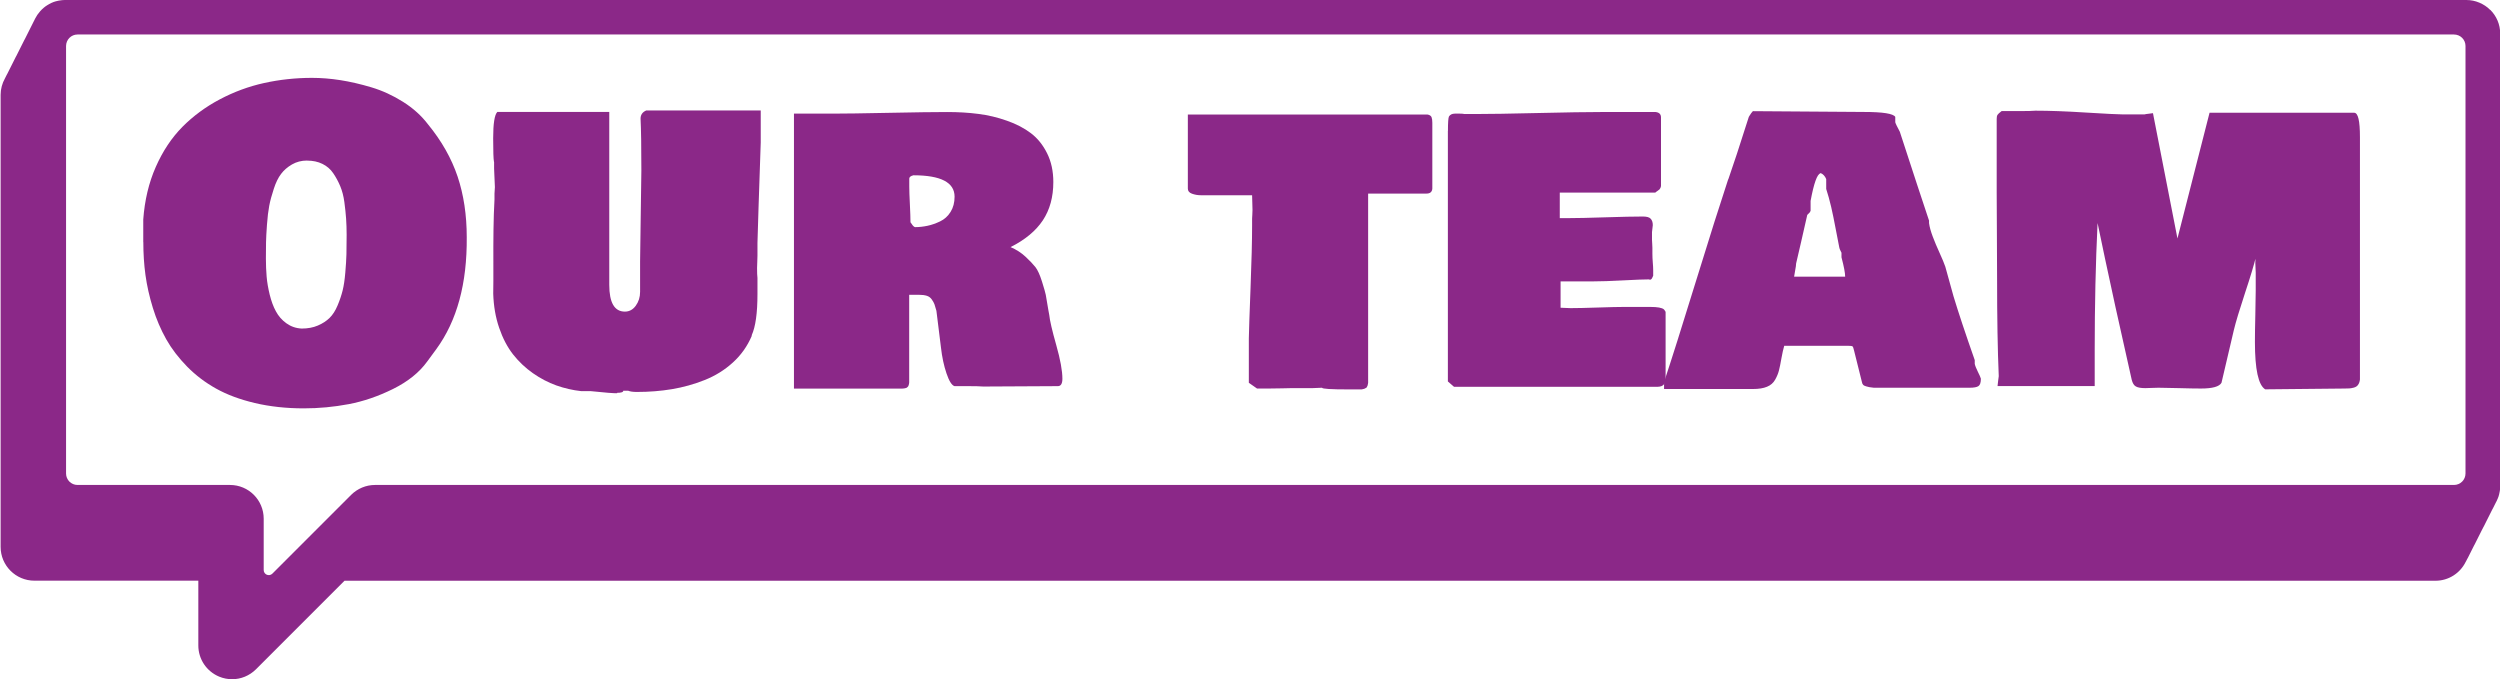
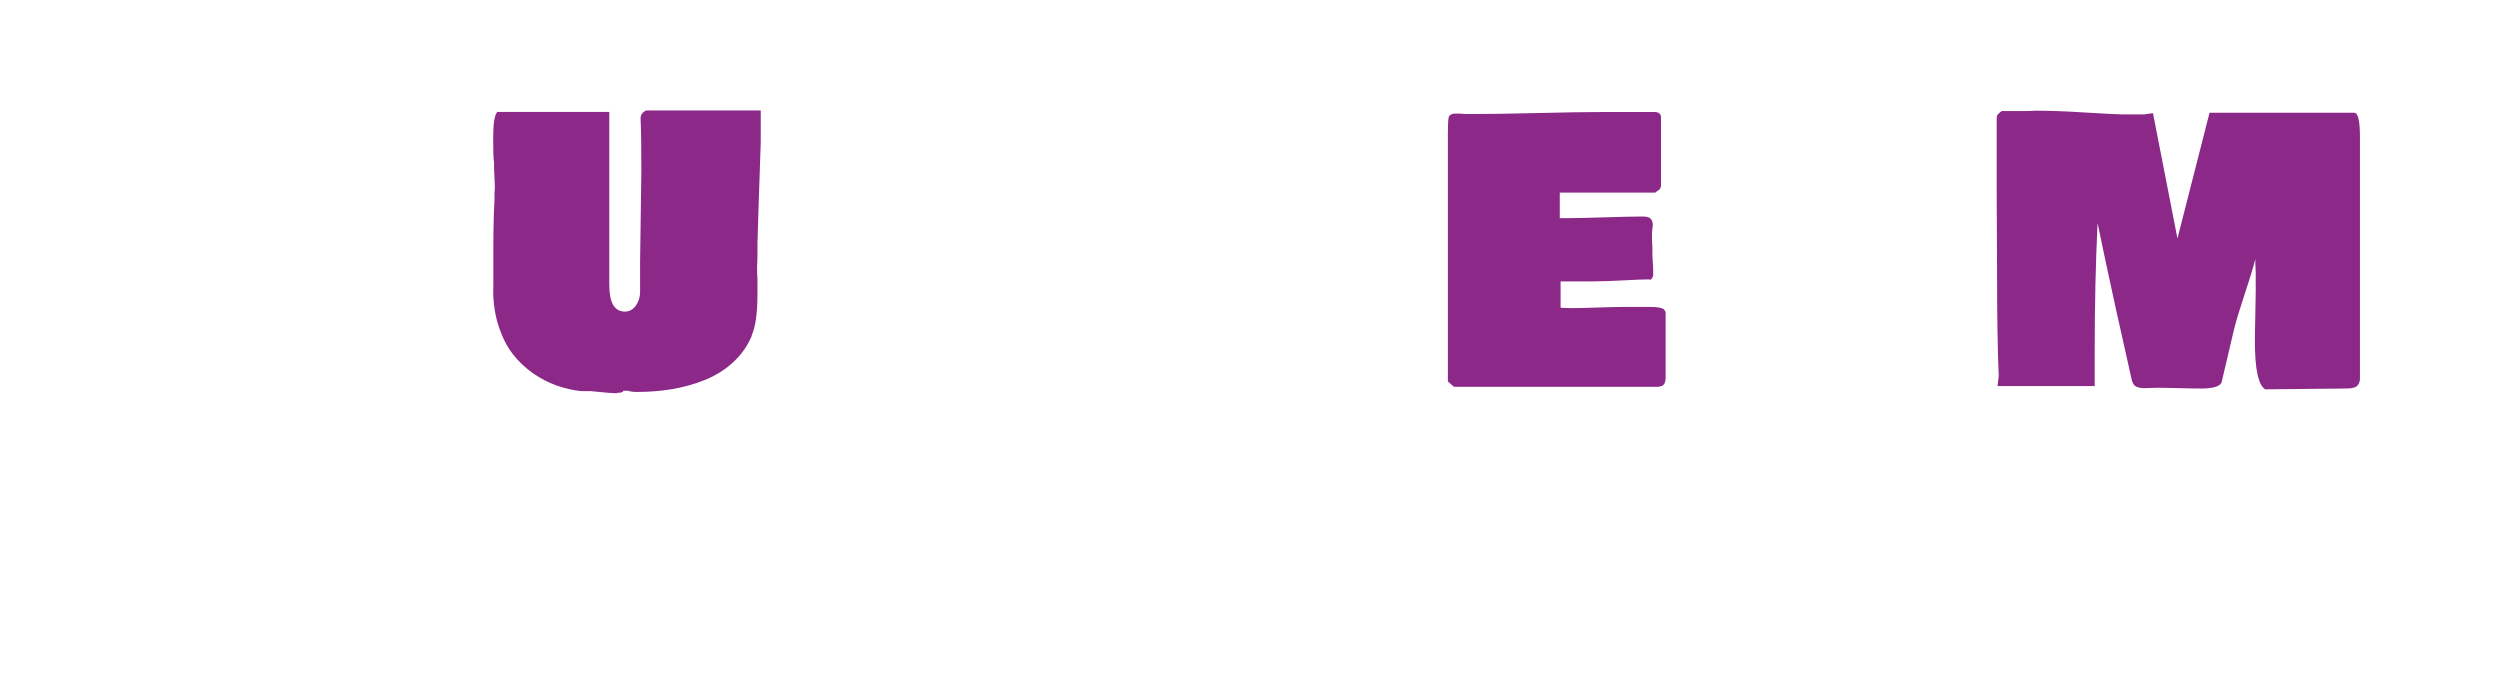
<svg xmlns="http://www.w3.org/2000/svg" id="Layer_2" data-name="Layer 2" viewBox="0 0 374.67 101.81">
  <defs>
    <style>      .cls-1 {        fill: #8b2888;      }    </style>
  </defs>
  <g id="Layer_1-2" data-name="Layer 1">
    <g>
      <g>
-         <path class="cls-1" d="M21.47,36.28v-3.39c.21-2.88.83-5.5,1.88-7.88,1.05-2.38,2.38-4.37,3.99-6,1.61-1.62,3.48-3,5.6-4.12,2.12-1.12,4.33-1.94,6.65-2.45s4.7-.77,7.17-.77c1.36,0,2.77.11,4.24.34,1.47.23,3.03.59,4.67,1.08,1.64.49,3.22,1.22,4.73,2.17s2.76,2.08,3.75,3.38c2.04,2.49,3.51,5.09,4.43,7.82.91,2.72,1.37,5.75,1.37,9.08.06,6.95-1.46,12.54-4.56,16.78l-1.36,1.85c-1.19,1.65-2.9,3.02-5.12,4.12-2.22,1.1-4.44,1.86-6.66,2.28-2.22.42-4.46.63-6.72.63-2.65,0-5.1-.27-7.34-.8-2.24-.53-4.17-1.25-5.8-2.16-1.62-.9-3.07-2-4.35-3.3-1.27-1.3-2.32-2.66-3.13-4.1-.81-1.44-1.48-3-2-4.69-.52-1.69-.89-3.33-1.11-4.93s-.32-3.25-.32-4.93ZM46.02,24.06c-.84,0-1.6.2-2.27.59-.67.39-1.21.86-1.63,1.42-.42.55-.79,1.3-1.09,2.24-.31.94-.54,1.78-.68,2.53-.14.75-.26,1.7-.34,2.84-.08,1.14-.13,2.03-.14,2.65-.01.63-.02,1.43-.02,2.42s.04,1.84.11,2.7c.07.85.23,1.76.46,2.71.24.96.54,1.79.93,2.5.38.71.9,1.31,1.57,1.79.67.48,1.43.75,2.3.79.9,0,1.71-.15,2.41-.45.7-.3,1.29-.68,1.76-1.14.47-.46.87-1.08,1.2-1.87.33-.78.58-1.53.76-2.25s.31-1.61.4-2.68c.09-1.07.15-1.99.17-2.76.02-.77.03-1.74.03-2.92,0-.86-.03-1.67-.08-2.41s-.14-1.56-.26-2.47c-.12-.9-.33-1.7-.62-2.39-.29-.69-.64-1.34-1.05-1.94-.41-.61-.95-1.07-1.62-1.4-.67-.33-1.43-.49-2.3-.49Z" />
        <path class="cls-1" d="M74.03,24.25c-.08-.41-.12-1.58-.12-3.52,0-2.22.21-3.54.62-3.95h16.78v25.91c0,2.67.78,4.01,2.34,4.01.66,0,1.2-.29,1.63-.88.43-.59.65-1.28.65-2.08v-4.56c.12-9.01.19-13.55.19-13.63,0-3.58-.04-6.17-.12-7.77,0-.58.29-.99.86-1.23h17.15v4.81c-.27,7.79-.43,12.81-.49,15.05v1.91c0,.25-.01.58-.03.99-.02.41-.03.7-.03.86,0,.7.02,1.19.06,1.48v2.41c0,2.86-.29,4.92-.86,6.17v.12c-.66,1.54-1.6,2.87-2.84,3.99-1.23,1.12-2.64,1.99-4.23,2.62-1.58.63-3.21,1.08-4.87,1.36-1.67.28-3.42.42-5.27.42-.58,0-1.01-.06-1.3-.18h-.74c0,.21-.31.31-.92.31v.06c-.45.02-1.77-.08-3.95-.31h-1.42c-1.29-.14-2.54-.43-3.75-.86-1.2-.43-2.37-1.04-3.5-1.83-1.13-.79-2.12-1.73-2.98-2.82-.85-1.09-1.55-2.42-2.08-3.98-.54-1.56-.83-3.27-.89-5.12.02-1.07.03-2.55.02-4.44-.01-1.89,0-3.61.02-5.17s.07-3.06.15-4.52v-.86c0-.1.01-.27.03-.49s.03-.39.03-.49c0-.31-.02-.77-.06-1.39-.04-.62-.06-1.08-.06-1.39v-1.05.06Z" />
-         <path class="cls-1" d="M118.99,17.03h5.74c1.77,0,4.6-.04,8.48-.12,3.89-.08,6.79-.12,8.73-.12,1.67,0,3.22.09,4.67.28,1.45.18,2.88.52,4.29,1.02,1.41.49,2.61,1.12,3.61,1.88,1,.76,1.8,1.76,2.42,3.01.62,1.24.93,2.68.93,4.3,0,2.24-.52,4.15-1.57,5.74-1.05,1.58-2.66,2.92-4.84,4.01.86.37,1.61.85,2.25,1.45.64.6,1.13,1.11,1.47,1.54.34.43.67,1.16.99,2.17.32,1.02.51,1.69.57,2,.06.32.2,1.11.4,2.36.06.29.1.5.12.65.08.82.43,2.33,1.05,4.52.62,2.19.92,3.87.92,5.04,0,.74-.23,1.11-.68,1.11-1.23,0-3.1.01-5.6.03-2.5.02-4.35.03-5.57.03-.49-.04-1.23-.06-2.22-.06h-2.1c-.41-.12-.81-.76-1.2-1.91-.39-1.15-.67-2.45-.83-3.89l-.68-5.49c-.12-.45-.22-.78-.29-.97-.07-.2-.2-.43-.39-.71s-.44-.47-.76-.57c-.32-.1-.72-.15-1.22-.15h-1.42v13.14c0,.1-.01.18-.03.23-.02.05-.04.12-.06.2-.02.08-.05.14-.08.17-.03.03-.07.07-.12.12s-.11.09-.19.11c-.07.02-.15.04-.25.06-.09.02-.2.03-.32.03h-16.22V17.03ZM136.45,33.31s.1.13.19.26c.08.13.16.24.25.32.08.08.16.13.25.15.62,0,1.23-.07,1.85-.2s1.25-.35,1.9-.66c.65-.31,1.17-.78,1.57-1.42.4-.64.6-1.4.6-2.28,0-2.14-2.06-3.21-6.17-3.21-.41.1-.62.27-.62.49v1.17c0,.6.03,1.49.09,2.68.06,1.19.09,2.09.09,2.68Z" />
-         <path class="cls-1" d="M178.02,28.26v-11.1h35.9c.33.06.53.19.62.39.08.2.12.48.12.85v9.87c-.04.49-.33.74-.86.74h-8.76v28.37s-.01.07-.03.15c-.02.08-.03.13-.03.15,0,.02-.01.06-.03.12-.02.06-.04.1-.06.12s-.04.06-.06.11c-.02.05-.05.08-.08.09-.03.01-.07.03-.12.06-.05.03-.1.06-.15.08-.05.02-.11.04-.19.05-.07.01-.15.03-.23.05h-1.97c-2.63,0-3.95-.08-3.95-.25-.17,0-.41.01-.74.03-.33.02-.58.03-.74.03h-2.47c-.47,0-1.15,0-2.02.03-.87.02-1.56.03-2.05.03h-1.73l-1.23-.86v-6.66c.02-1.19.11-3.74.26-7.65s.23-6.99.23-9.25v-.8c0-.16,0-.42.03-.77.02-.35.03-.61.03-.77,0-.18-.01-.56-.03-1.12-.02-.57-.03-.93-.03-1.09h-7.71c-.45,0-.88-.08-1.3-.23s-.62-.41-.62-.76Z" />
        <path class="cls-1" d="M217,19.62c0-1.23.05-1.95.15-2.16.19-.29.48-.43.89-.43h.74c.33,0,.56.02.68.06h1.6c2.08,0,5.22-.05,9.42-.15,4.2-.1,7.36-.15,9.45-.15h8.2c.53.06.8.33.8.8v10.3c-.02.12-.06.23-.11.32-.05.09-.09.15-.12.18s-.13.1-.29.22c-.17.11-.28.2-.34.26h-14.31v3.82h1.36c1.19,0,3.01-.04,5.46-.12,2.45-.08,4.33-.12,5.64-.12.58,0,.97.11,1.17.34.21.23.31.54.31.96,0,.1-.02.28-.06.52-.04.25-.06.42-.06.52v1.17c0,.08.01.25.03.51.02.26.03.48.03.66v.86c0,.45.02.9.06,1.36.04.45.06.84.06,1.17v.8c-.1.25-.19.41-.25.49s-.16.12-.31.12v-.06c-.76,0-2.07.05-3.93.15s-3.35.15-4.46.15h-4.93v3.95c.16,0,.41.01.74.03.33.02.58.03.74.03.93,0,2.29-.03,4.1-.09,1.81-.06,3.11-.09,3.92-.09h3.95c1.07,0,1.75.12,2.04.37.1.12.19.25.25.37v9.87c0,.43-.08.76-.25.99-.17.23-.47.35-.93.37h-30.53l-.92-.8V19.62Z" />
-         <path class="cls-1" d="M267.4,51.82c-.14.47-.28,1.09-.42,1.87-.13.77-.26,1.38-.37,1.82-.11.44-.3.91-.57,1.39-.27.48-.67.84-1.22,1.06-.54.23-1.25.34-2.11.34h-13.32v-1.05c1.09-3.27,2.68-8.29,4.76-15.05s3.71-11.88,4.86-15.36v.06c.7-1.99,1.73-5.12,3.08-9.38.02-.04.05-.09.09-.15.18-.31.36-.54.52-.71l16.65.12c2.84,0,4.4.25,4.69.74v.8c.04.18.27.66.68,1.42,1.99,6.11,3.45,10.55,4.38,13.32v.37c.08.6.27,1.27.56,2.04.29.76.63,1.58,1.03,2.45.4.87.68,1.56.85,2.05l1.23,4.44c.72,2.39,1.78,5.57,3.18,9.56v-.06.62c.06.29.22.68.46,1.17.25.49.4.84.46,1.05,0,.58-.12.95-.36,1.11-.24.17-.69.25-1.37.25h-14.31c-.35-.04-.58-.07-.68-.09-.1-.02-.26-.06-.48-.12-.22-.06-.37-.14-.46-.25-.09-.1-.15-.24-.17-.4l-1.17-4.69c-.08-.39-.17-.61-.25-.66-.08-.05-.33-.08-.74-.08h-9.5ZM275.66,37.14c-.12-.58-.3-1.51-.54-2.79-.24-1.28-.47-2.41-.69-3.36-.23-.96-.47-1.85-.74-2.67v-1.48c-.17-.43-.45-.74-.86-.92v.06c-.49.1-.99,1.48-1.48,4.13v1.48c-.04.14-.13.28-.28.4-.14.12-.22.2-.22.22-.68,3-1.23,5.43-1.67,7.28,0,.21-.05.57-.15,1.08-.1.51-.15.81-.15.89h7.65c0-.54-.18-1.5-.55-2.9v-.68c-.02-.06-.08-.18-.17-.35s-.14-.3-.14-.39Z" />
        <path class="cls-1" d="M321.37,17.15c.14-.04.38-.08.69-.11.32-.03.52-.06.6-.08l3.67,18.78,4.81-18.84h21.68c.58,0,.86,1.21.86,3.64v36.33c-.04.33-.13.6-.28.8-.14.21-.35.34-.63.42-.28.07-.49.11-.65.12-.15.01-.42.02-.79.02-1.29,0-3.26.02-5.91.06s-4.62.06-5.94.06c-1.03-.64-1.54-3-1.54-7.09,0-1.03.02-2.37.06-4.02.04-1.65.06-2.88.06-3.69v-2.71c0-.14-.01-.38-.03-.69-.02-.32-.03-.56-.03-.72,0-.7.04-1.83.12-3.39v2.34c-.29,1.21-.84,3.06-1.67,5.55-.82,2.49-1.38,4.34-1.67,5.55l-1.85,7.89c-.33.58-1.36.86-3.08.86-.84,0-1.94-.02-3.29-.06s-2.37-.06-3.07-.06c-.21,0-.56.01-1.05.03s-.8.03-.92.03c-.66,0-1.13-.08-1.42-.25-.29-.16-.49-.49-.62-.99-1.93-8.57-3.27-14.64-4.01-18.2l-1.11-5.3c-.29,5.98-.43,12.32-.43,19v5.43h-14.56c0-.12.03-.39.09-.8s.09-.64.09-.68c-.17-3.95-.25-8.82-.25-14.62,0-1.75-.01-4.08-.03-6.99-.02-2.91-.03-4.92-.03-6.03v-10.92c0-.27.04-.47.12-.6.08-.13.29-.32.62-.57h2.84c1.03,0,1.77-.02,2.22-.06,2.08,0,4.6.09,7.57.28,2.97.18,4.83.28,5.57.28h3.15Z" />
      </g>
-       <path class="cls-1" d="M373.19,1.48c-.22-.23-.48-.44-.75-.62-.13-.09-.28-.18-.42-.25-.14-.08-.29-.15-.44-.21-.61-.26-1.27-.4-1.97-.4H9.77c-.1,0-.2,0-.3.01-.07,0-.14,0-.22.02-.3.03-.61.09-.9.17-.11.03-.22.07-.32.1-.12.04-.22.09-.33.14-.1.05-.21.1-.31.16-.1.05-.2.11-.29.17-.19.11-.36.24-.53.38-.19.16-.37.33-.53.51h0s-.07.09-.11.14c-.12.14-.23.28-.33.42h0s-.02.03-.03.05c-.11.16-.21.33-.3.51-.03.06-.06.12-.09.18-.01.02-.02.03-.02.05-.03.05-.05.09-.07.13-.03.06-.06.12-.09.18-.03.06-.06.12-.09.18-.03.06-.06.12-.09.18-.03.06-.06.12-.09.18-.03.06-.06.12-.09.18-.03.06-.06.12-.09.18-.03.06-.06.12-.09.18-.03.06-.06.12-.09.18-.03.06-.06.12-.09.18-.03.06-.06.12-.09.18-.03.06-.06.12-.09.18-.03.06-.06.12-.09.18-.03.06-.06.12-.09.18-.03.06-.06.12-.09.18-.03.06-.06.12-.09.18-.03.06-.06.12-.1.18-.03.06-.06.12-.09.18-.03.06-.06.12-.09.18-.03.06-.06.12-.09.18-.03.06-.06.12-.09.18-.03.06-.06.12-.09.18-.03.06-.06.12-.09.18-.03.06-.06.12-.09.18-.03.06-.06.12-.09.18-.03.06-.06.12-.09.18-.03.06-.06.12-.09.18-.03.06-.06.12-.09.18-.03.06-.06.12-.09.18-.03.06-.06.12-.09.18-.03.06-.06.12-.1.18-.03.06-.06.12-.09.18-.03.06-.06.12-.09.18-.03.06-.06.12-.09.18-.03.06-.06.12-.09.18-.03.06-.06.12-.09.18-.03.06-.06.12-.09.18-.03.06-.06.12-.09.18-.03.06-.06.12-.09.18-.03.06-.06.12-.09.18-.03.06-.06.12-.09.18-.03.06-.06.12-.09.18-.03.06-.06.12-.09.18-.03.06-.06.12-.09.18-.03.06-.06.12-.09.18-.03.06-.06.12-.1.18-.03.06-.06.12-.09.18-.03.06-.06.12-.09.18-.03.06-.06.12-.09.18-.4.72-.64,1.56-.64,2.45v67.75c0,2.79,2.27,5.06,5.06,5.06h24.57v9.71c0,2.05,1.23,3.88,3.12,4.67.63.26,1.29.39,1.94.39,1.31,0,2.6-.52,3.57-1.48l13.28-13.28h313.37c1.97,0,3.68-1.14,4.5-2.78.03-.06.06-.12.1-.18.03-.06.06-.12.09-.18.03-.06.06-.12.09-.17.03-.06.06-.13.1-.18.03-.06.06-.12.09-.18.03-.06.06-.12.09-.18.03-.06.06-.12.09-.18.03-.06.06-.12.09-.18.03-.06.06-.12.09-.18.03-.06.06-.12.09-.18.03-.06.06-.12.09-.18.03-.06.06-.12.09-.18.03-.06.06-.12.09-.18.03-.06.06-.12.09-.18.03-.06.06-.12.1-.18.03-.06.06-.12.09-.18.03-.06.06-.12.09-.18.03-.06.06-.12.09-.18.03-.06.06-.12.09-.18.03-.06.06-.12.09-.18.03-.06.06-.12.09-.18.03-.06.06-.12.09-.18.03-.06.06-.12.09-.18.03-.06.06-.12.09-.18.03-.06.06-.12.09-.18.03-.06.06-.12.09-.18.03-.06.06-.12.09-.18.03-.06.06-.12.09-.17.03-.06.06-.13.09-.18.03-.06.06-.12.1-.18.03-.06.06-.12.09-.18.03-.06.06-.12.09-.18.03-.06.06-.12.09-.18.03-.06.06-.12.09-.18.03-.06.06-.12.09-.18.03-.06.06-.12.09-.18.03-.06.06-.12.09-.18.03-.06.06-.12.09-.18.03-.06.06-.12.09-.18.03-.06.06-.12.09-.18.03-.06.06-.12.09-.18.03-.06.06-.12.09-.18.03-.06.06-.12.09-.18.03-.06.06-.12.09-.18.03-.06.06-.12.1-.18.03-.06.06-.12.09-.18.03-.06.06-.12.09-.18.03-.06.06-.12.09-.18.03-.06.06-.12.09-.18.03-.05.06-.11.08-.16,0,0,.01-.01.01-.02.05-.09.09-.17.14-.26,0,0,0-.01,0-.02.05-.1.09-.2.13-.29.09-.2.16-.41.21-.63.02-.09.05-.19.06-.29.02-.09.03-.17.05-.25.01-.07.02-.14.02-.2.01-.06.02-.13.02-.2,0-.1.01-.21.01-.32V5.05c0-1.39-.56-2.65-1.48-3.57ZM9.9,6.9c0-.96.77-1.73,1.72-1.73h356.15c.96,0,1.73.77,1.73,1.72v64.07c0,.95-.77,1.72-1.72,1.72H56.2c-1.34,0-2.62.54-3.57,1.48l-11.81,11.81c-.48.48-1.3.14-1.3-.54v-7.69c0-2.8-2.26-5.06-5.05-5.06H11.61c-.94,0-1.71-.77-1.71-1.71V6.9Z" />
    </g>
  </g>
</svg>